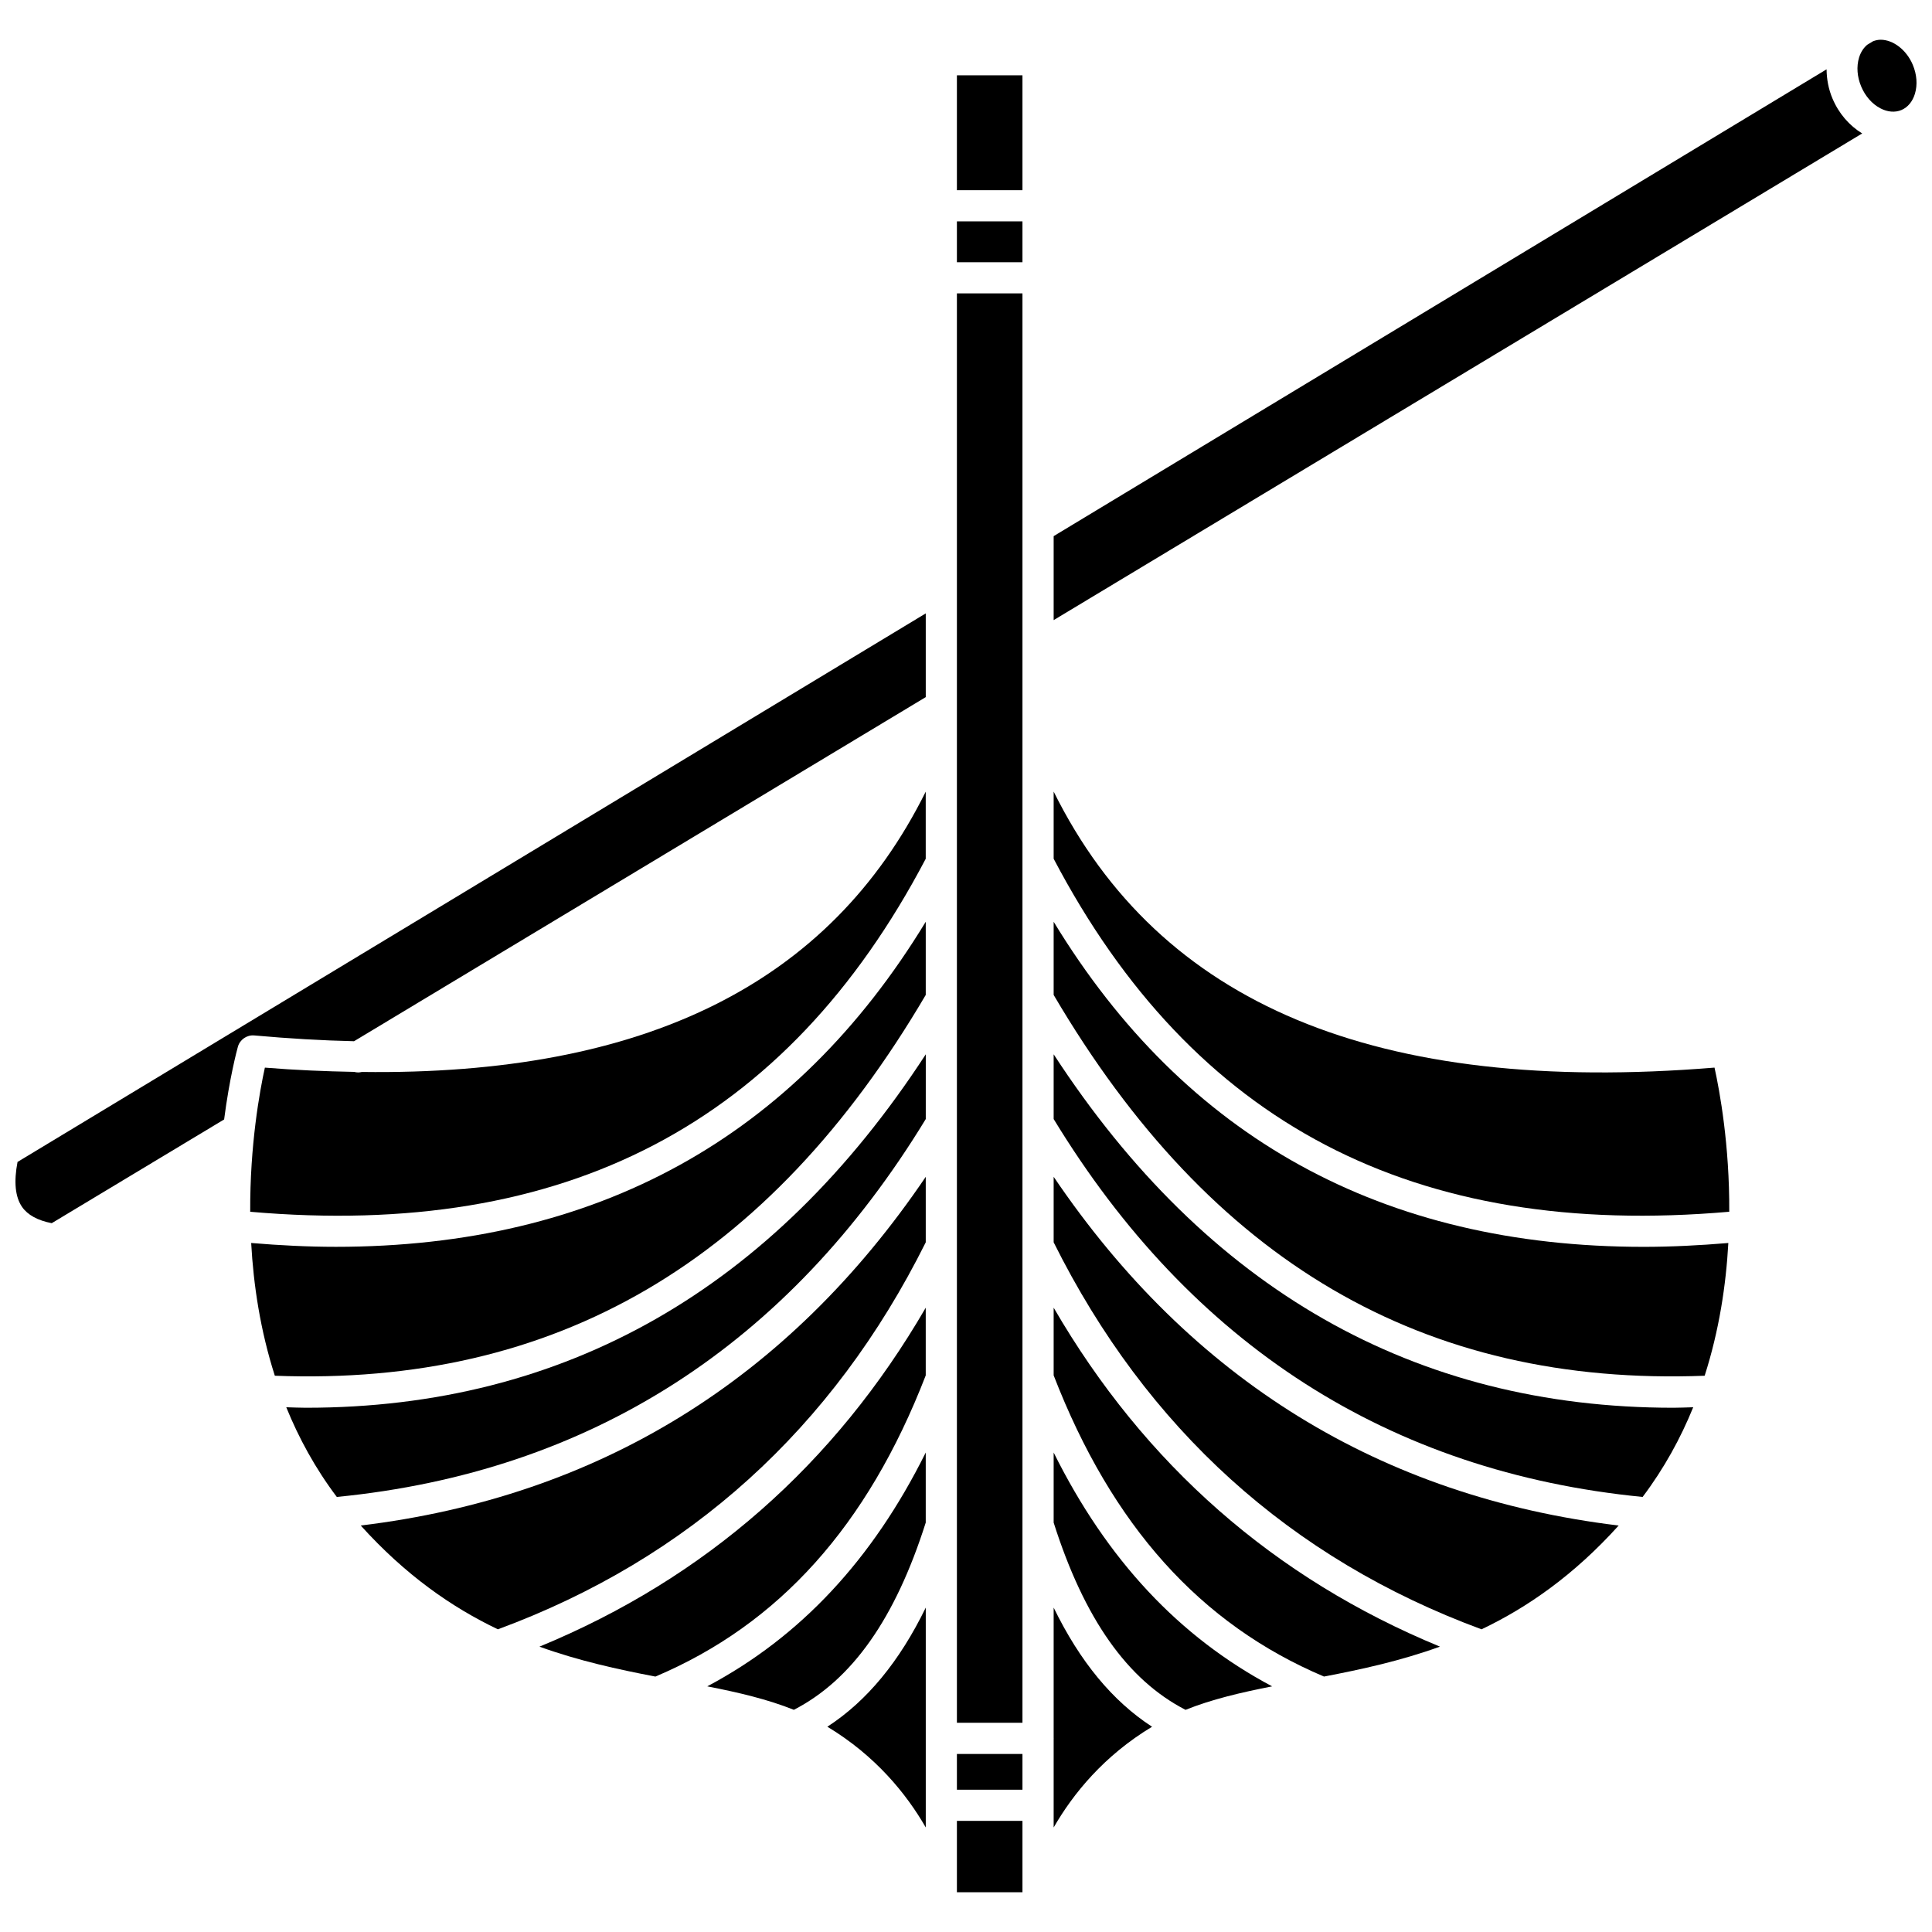
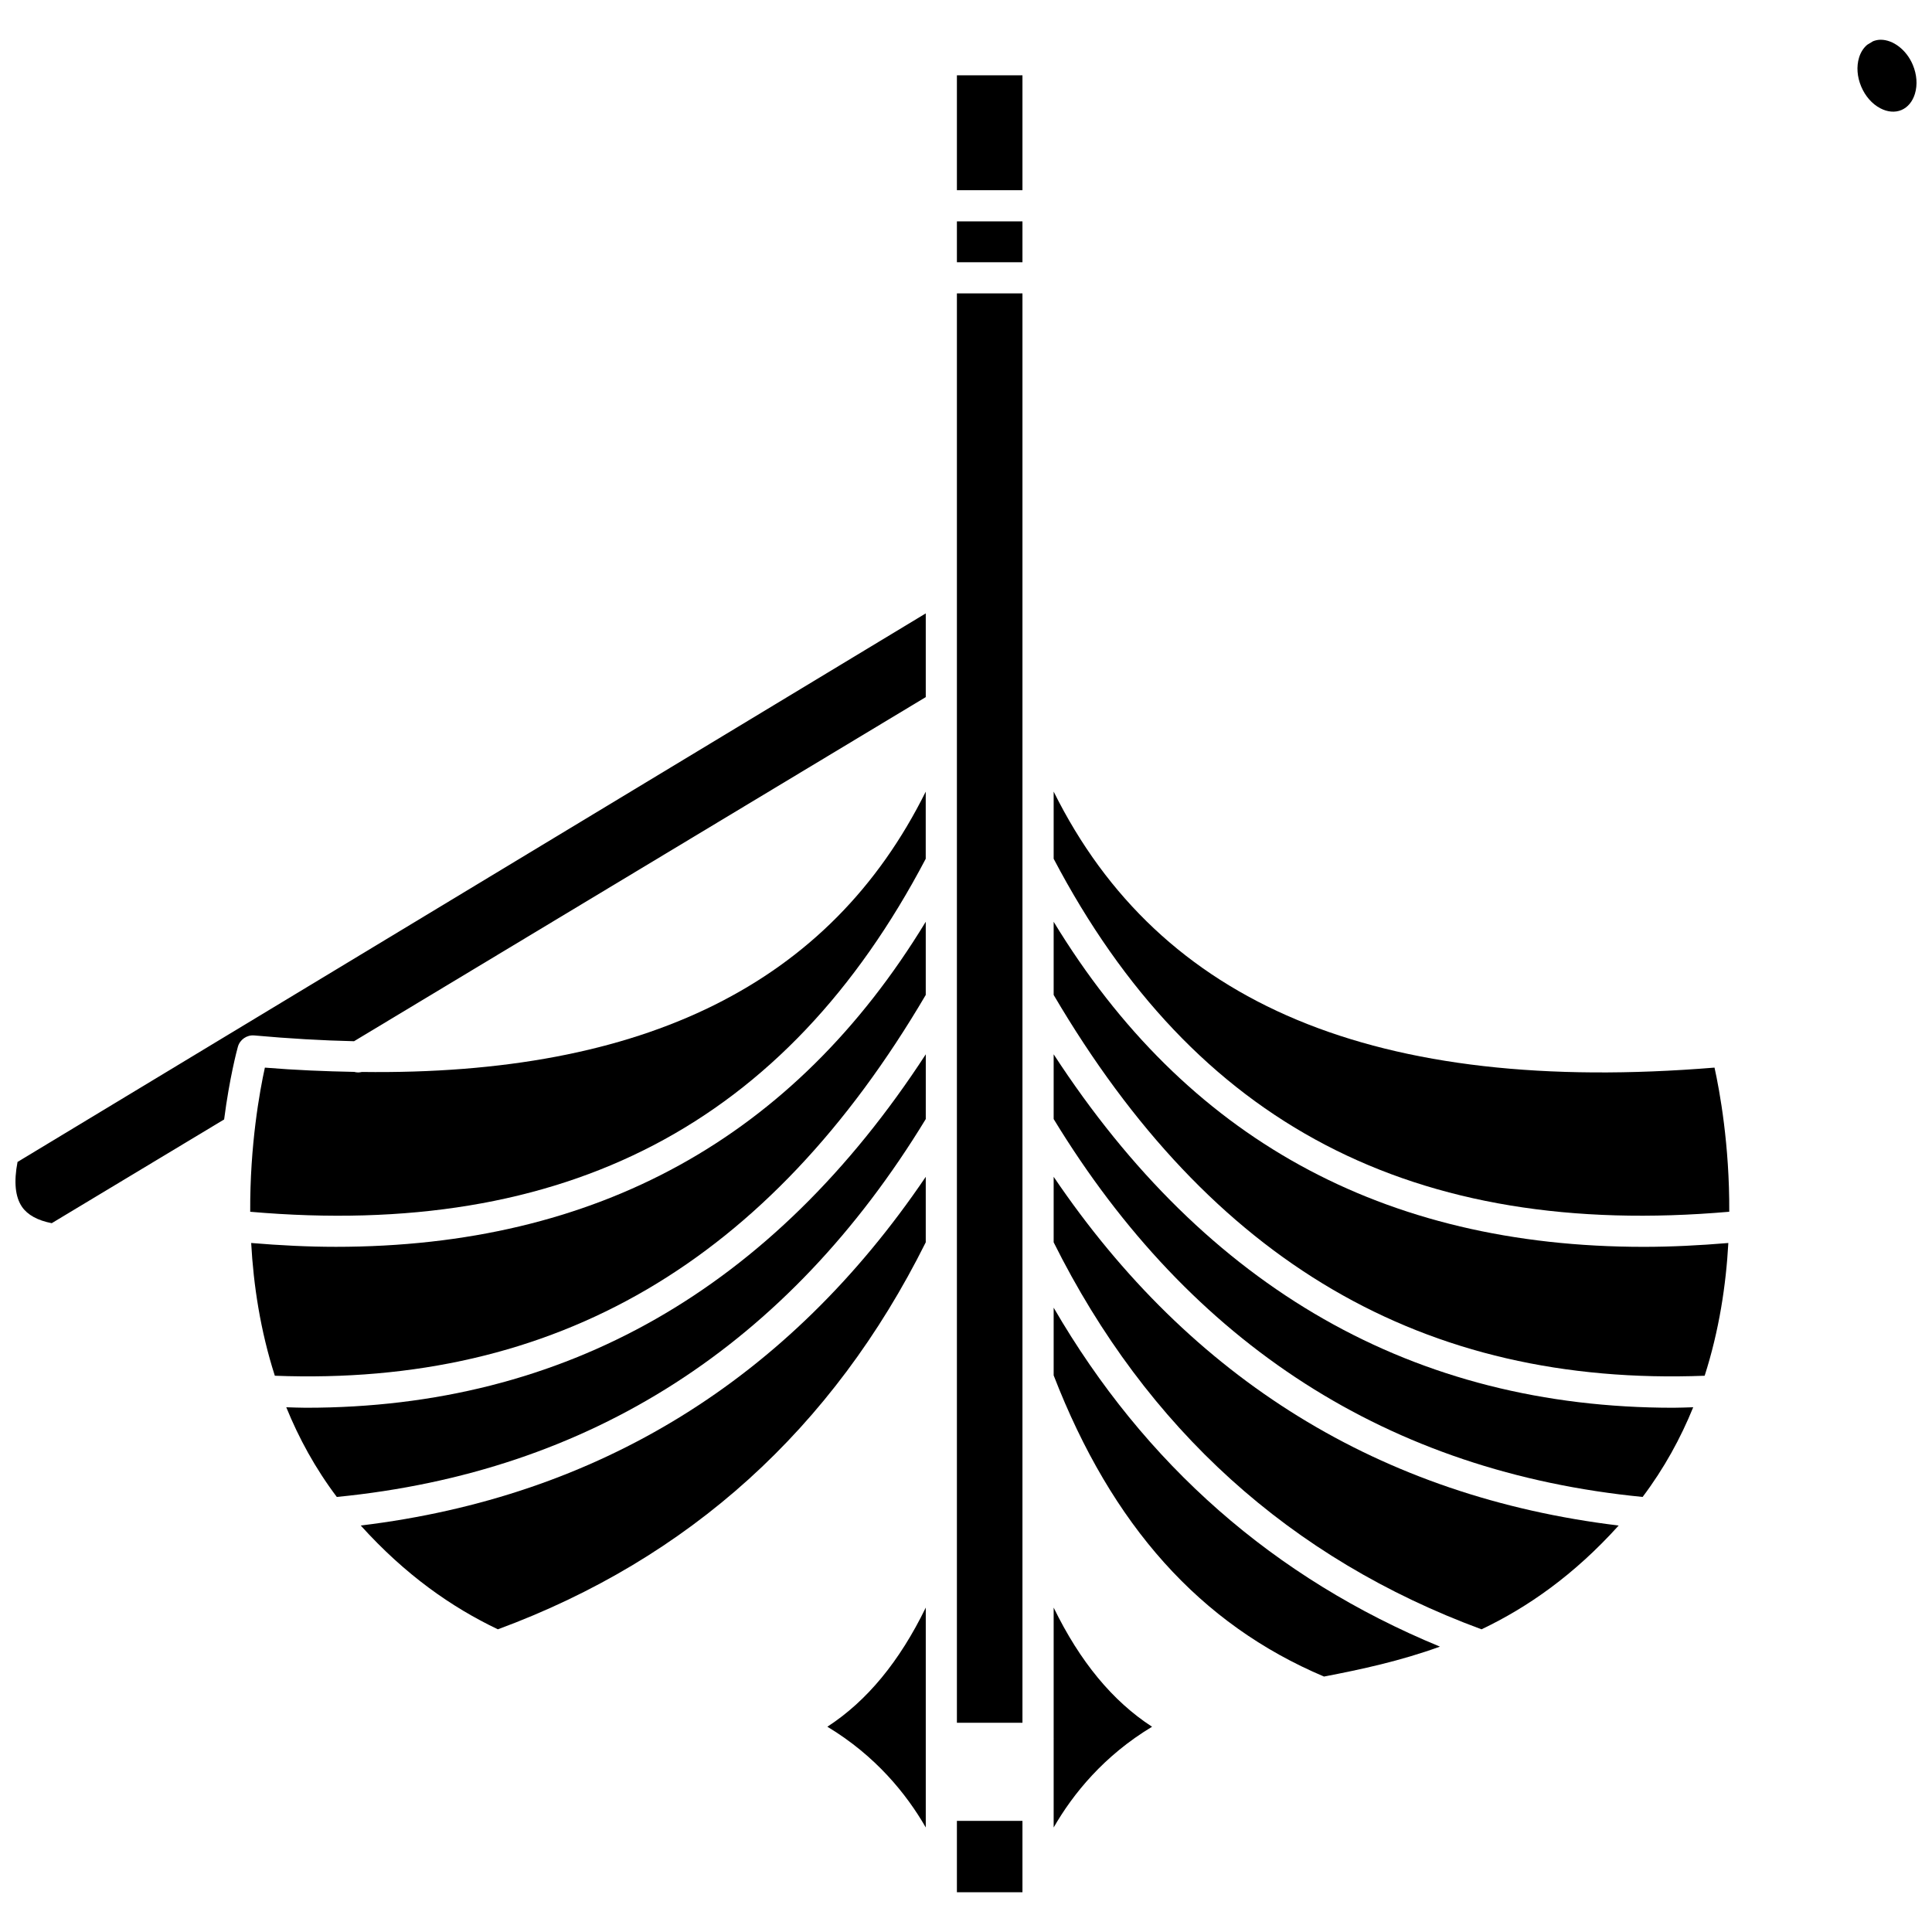
<svg xmlns="http://www.w3.org/2000/svg" width="800px" height="800px" version="1.1" viewBox="144 144 512 512">
  <defs>
    <clipPath id="b">
      <path d="m148.09 306h241.91v163h-241.91z" />
    </clipPath>
    <clipPath id="a">
      <path d="m636 154h15.902v20h-15.902z" />
    </clipPath>
  </defs>
  <path d="m239.89 428.08c-0.312 0.074-0.637 0.129-0.953 0.129-0.363 0-0.727-0.055-1.074-0.148-7.656-0.148-15.477-0.457-23.668-1.129-1.363 6.191-3.981 20.512-3.887 38.199 83.539 7.289 142.11-23.301 179.02-93.547v-17.789c-25.227 50.805-74.438 75.266-149.43 74.285z" />
-   <path d="m397.59 608.82h17.371v9.473h-17.371z" />
  <path d="m397.59 626.55h17.371v18.914h-17.371z" />
  <g clip-path="url(#b)">
    <path d="m149.82 463.81c1.477 2.152 4.129 3.613 7.887 4.348l45.688-27.492c1.438-11.066 3.387-18.324 3.644-19.254 0.535-1.922 2.391-3.188 4.348-3.008 9.172 0.828 17.984 1.34 26.438 1.531l151.51-91.191v-22.188l-240.69 145.37c-1.012 5.269-0.617 9.262 1.176 11.883z" />
  </g>
  <path d="m232.96 474.42c-7.273 0-14.754-0.375-22.395-1.016 0.609 11.117 2.418 23.176 6.269 35.18 74.445 2.863 130.95-30.199 172.5-100.92v-19.391c-34.797 57.219-87.25 86.148-156.37 86.148z" />
  <path d="m225.11 517.07c-1.73 0-3.496-0.09-5.246-0.133 3.32 8.172 7.688 16.203 13.395 23.77 67.121-6.598 119.62-40.266 156.08-100.15l0.004-17.156c-40.5 62.203-95.652 93.668-164.23 93.668z" />
-   <path d="m331.43 590.9c8.215 1.605 15.992 3.422 22.949 6.219 15.391-7.918 26.859-24.137 34.953-49.617v-18.57c-14.129 28.422-33.227 48.871-57.902 61.969z" />
  <path d="m363.26 601.6c12.746 7.672 20.938 17.77 26.078 26.695v-58.266c-6.965 14.301-15.594 24.758-26.078 31.57z" />
-   <path d="m286.96 580.38c10.453 3.773 20.789 6.023 30.73 7.93 32.762-13.859 56.223-39.98 71.641-79.816v-17.938c-24.102 41.539-58.426 71.711-102.37 89.824z" />
  <path d="m239.6 548.28c11.816 13.086 24.078 21.66 36.344 27.504 50.633-18.688 88.777-53.176 113.39-102.56v-17.355c-36.418 53.785-86.73 84.781-149.73 92.41z" />
  <path d="m423.23 455.87v17.355c24.617 49.383 62.754 83.875 113.39 102.56 12.266-5.844 24.527-14.41 36.344-27.504-63.008-7.625-113.32-38.621-149.73-92.41z" />
  <path d="m397.59 221.75h17.371v378.8h-17.371z" />
  <path d="m423.23 388.28v19.387c41.555 70.727 98.027 103.77 172.52 100.92 3.852-12.008 5.664-24.066 6.277-35.18-7.641 0.641-15.145 1.02-22.414 1.02-69.137 0-121.58-28.922-156.38-86.145z" />
-   <path d="m629.63 170.13c-1.062-2.519-1.543-5.16-1.57-7.758l-204.83 123.71v22.254l214.27-128.97c-3.41-2.086-6.207-5.289-7.863-9.238z" />
  <g clip-path="url(#a)">
    <path d="m650.91 161.18c-1.688-4.019-5.246-6.648-8.504-6.648-0.703 0-1.383 0.145-2.035 0.402l-1.543 0.934c-0.973 0.824-1.734 1.977-2.164 3.414-0.711 2.367-0.508 5.082 0.574 7.652 1.078 2.562 2.875 4.609 5.066 5.762 1.926 1.012 3.906 1.168 5.594 0.461 1.684-0.711 2.957-2.246 3.582-4.324 0.711-2.367 0.508-5.086-0.57-7.652z" />
  </g>
  <path d="m423.23 423.4v17.156c36.457 59.883 88.957 93.551 156.08 100.15 5.711-7.574 10.086-15.602 13.41-23.77-1.75 0.043-3.523 0.133-5.258 0.133-68.59 0-123.73-31.461-164.23-93.668z" />
  <path d="m423.23 353.79v17.789c36.914 70.246 95.52 100.84 179.04 93.547 0.094-17.688-2.539-32.004-3.906-38.199-89.617 7.324-147.11-16.719-175.13-73.137z" />
  <path d="m397.59 202.67h17.371v10.828h-17.371z" />
  <path d="m397.59 163.96h17.371v30.445h-17.371z" />
-   <path d="m423.23 528.94v18.57c8.094 25.48 19.562 41.699 34.953 49.617 6.953-2.801 14.734-4.617 22.949-6.223-24.676-13.102-43.773-33.551-57.902-61.965z" />
  <path d="m423.23 490.55v17.938c15.422 39.832 38.879 65.953 71.641 79.816 9.945-1.902 20.281-4.148 30.73-7.93-43.941-18.113-78.266-48.285-102.37-89.824z" />
  <path d="m423.23 570.03v34.582c0 0.027 0.016 0.055 0.016 0.078 0 0.023-0.016 0.055-0.016 0.078v23.531c5.141-8.934 13.328-19.023 26.078-26.695-10.488-6.816-19.117-17.273-26.078-31.574z" />
</svg>